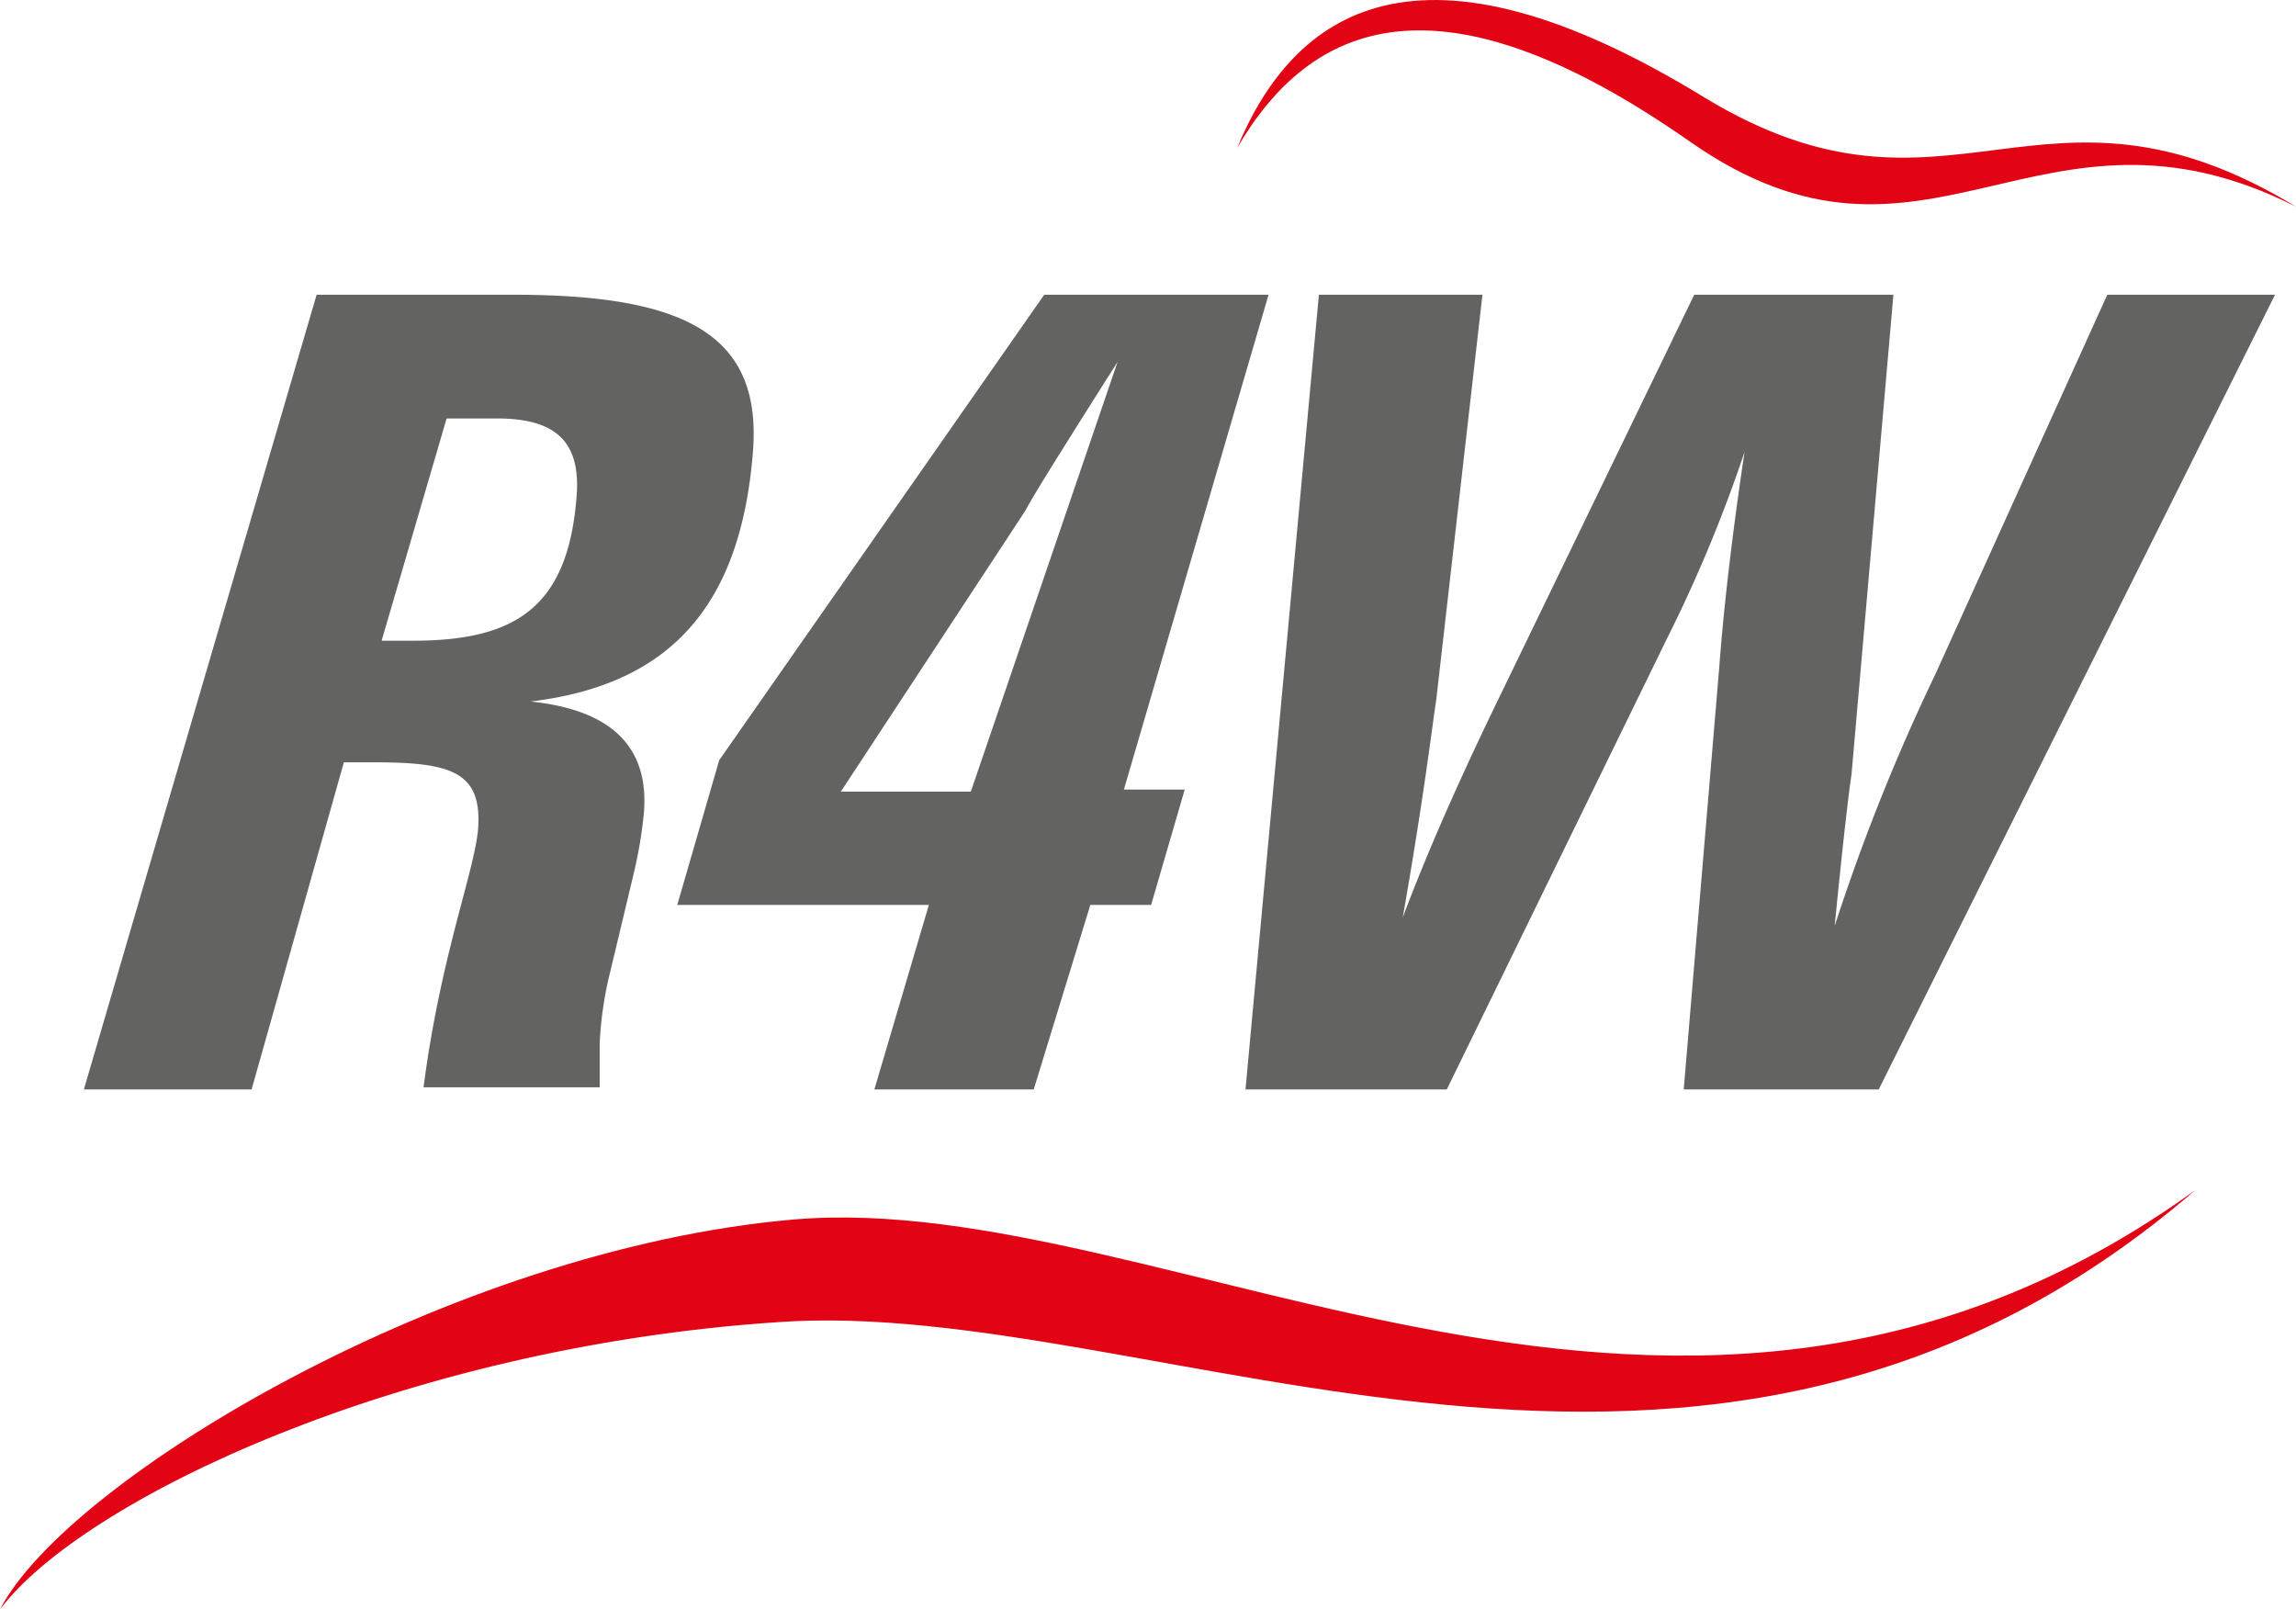
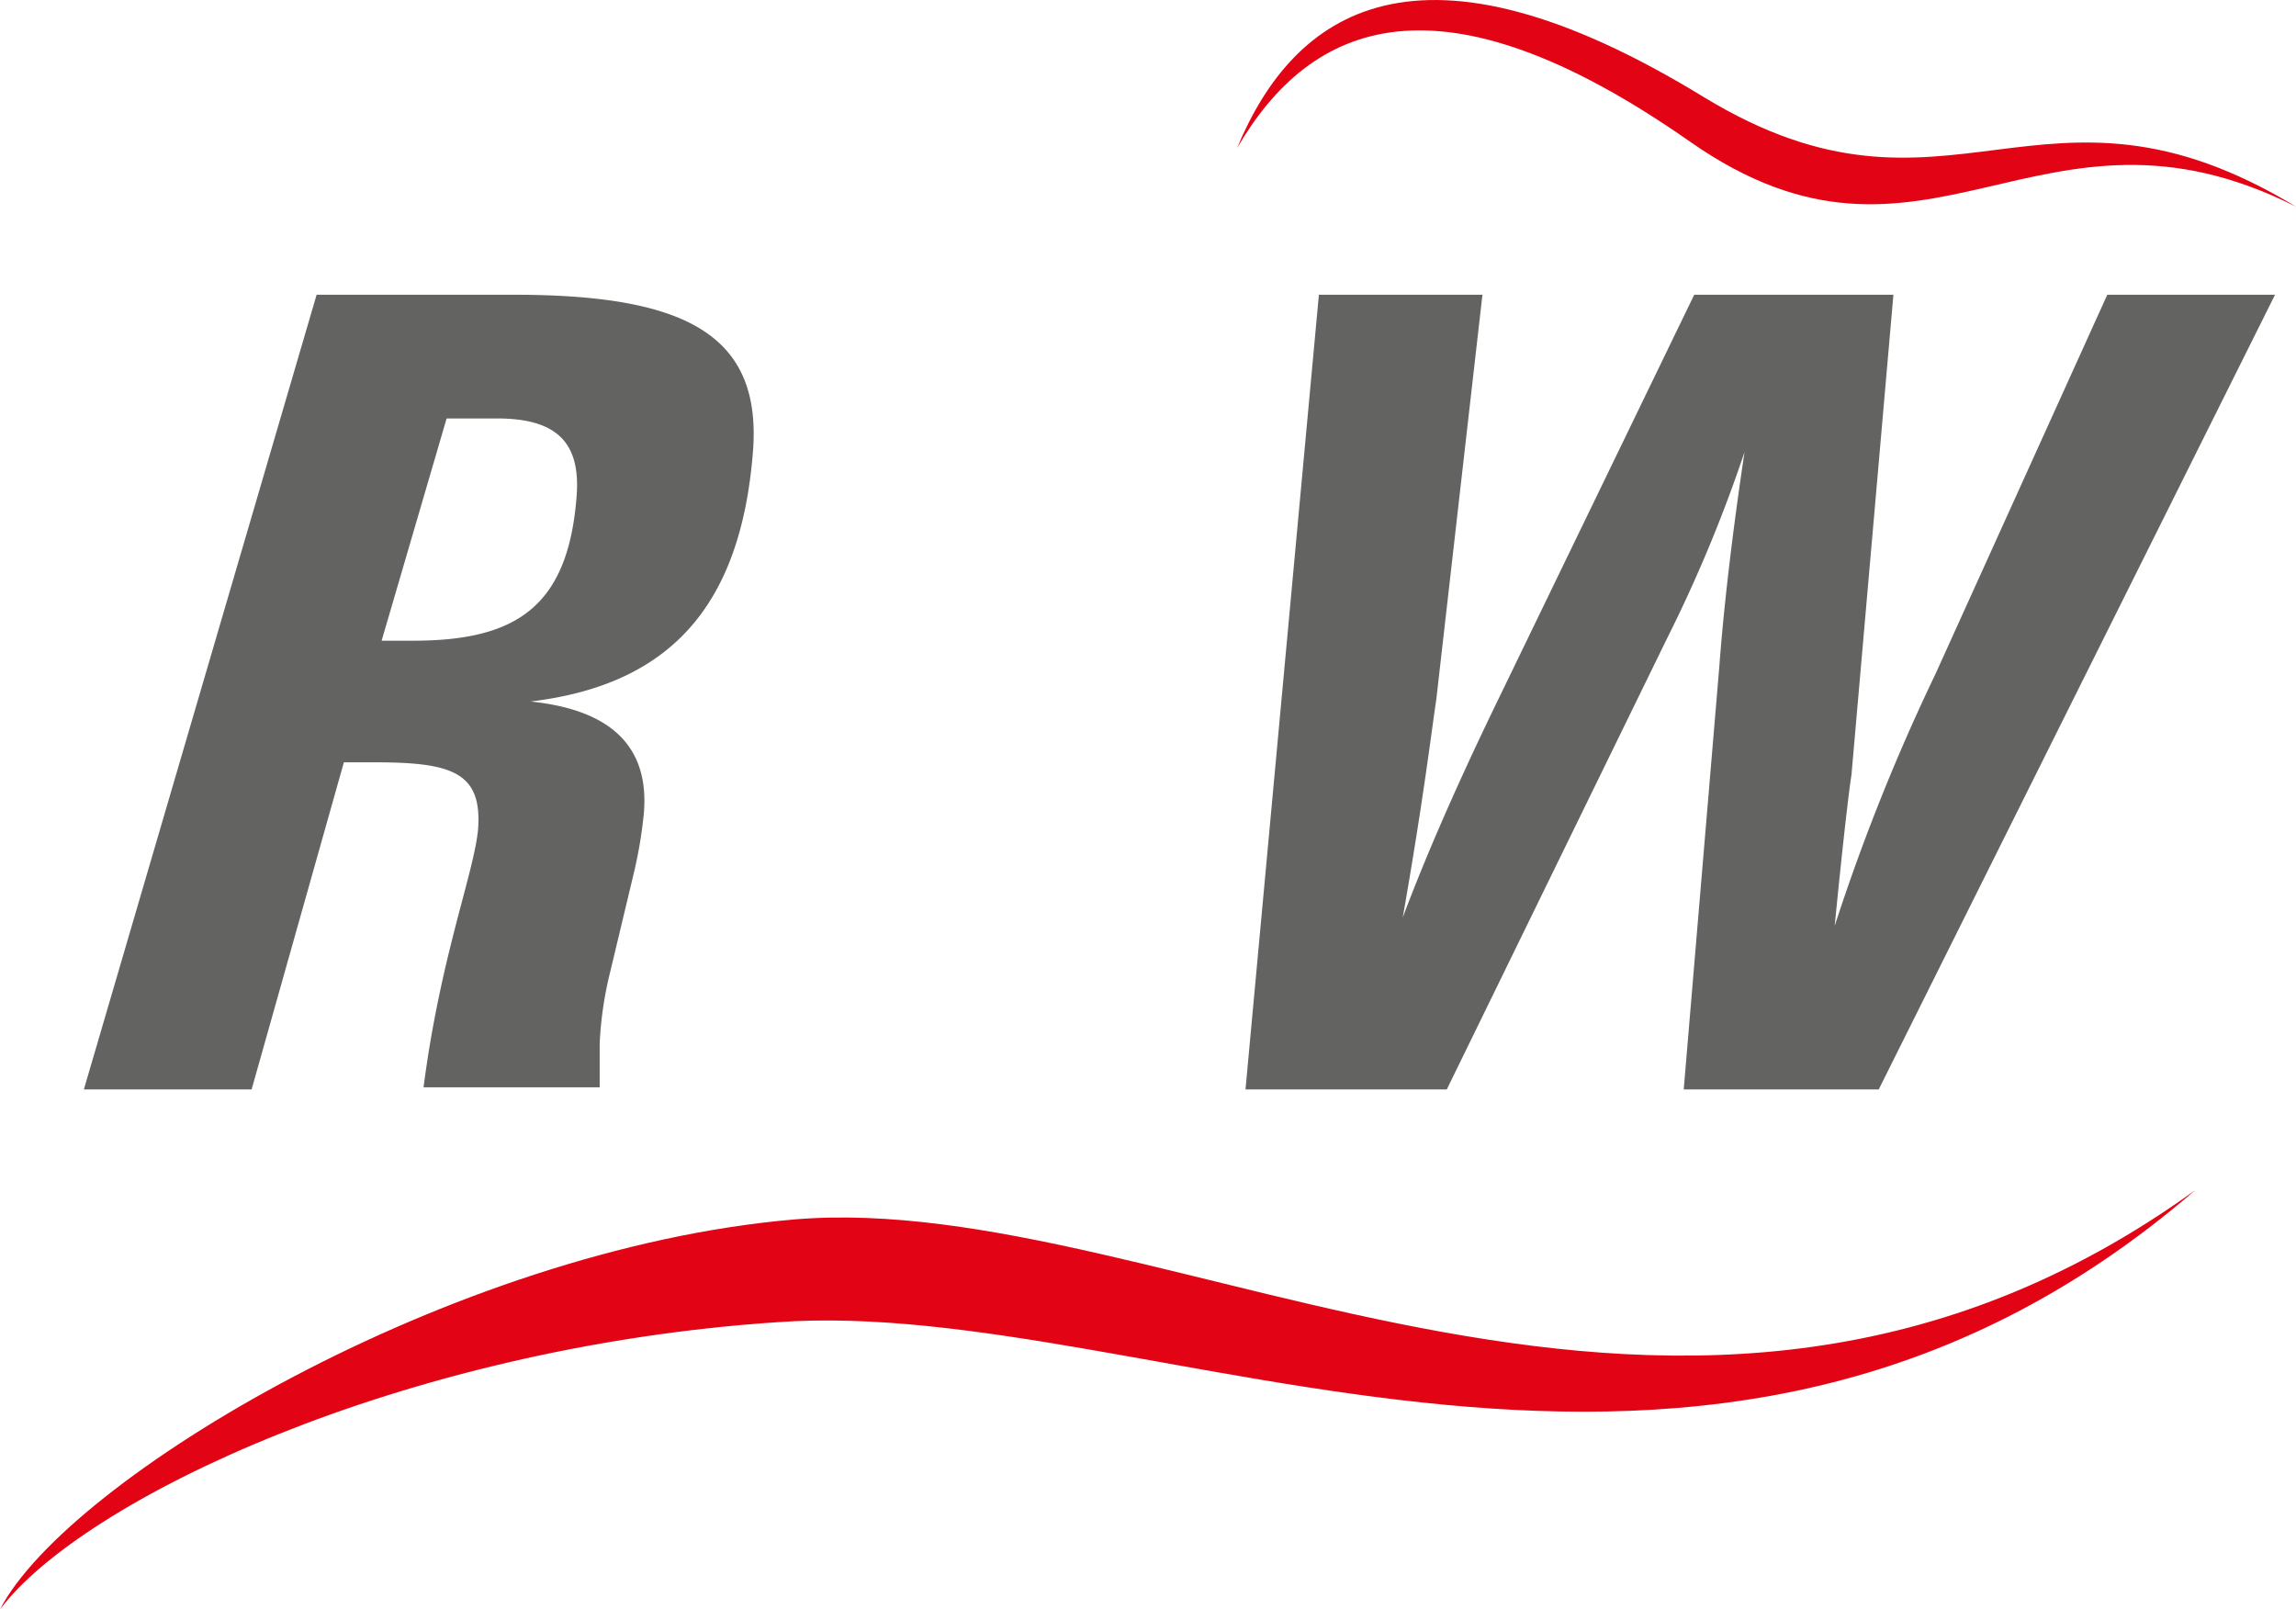
<svg xmlns="http://www.w3.org/2000/svg" width="109.5" height="76.757" viewBox="0 0 109.5 76.757">
  <g id="Group_6480" data-name="Group 6480" transform="translate(6972 -3862)">
    <path id="Path_2931" data-name="Path 2931" d="M15.1,14.1h9.4c8.2,0,11.9,1.9,11.4,7.6-.6,7.2-3.9,11-10.6,11.8q5.85.6,5.4,5.4a21.384,21.384,0,0,1-.5,2.9l-1.1,4.6a17.37,17.37,0,0,0-.5,3.4v2.1H20.2c.8-6.2,2.4-10.2,2.6-12.3.2-2.7-1.2-3.2-4.9-3.2H16.4L12,52H4Zm4.6,16.5c4.9,0,7.4-1.6,7.8-6.9.2-2.6-1-3.7-3.8-3.7H21.3L18.2,30.6Z" transform="translate(-6972 3861.957)" fill="#636362" />
    <path id="Path_2932" data-name="Path 2932" d="M62.9,14.1h7.8L68.5,33.4c-.2,1.3-.6,4.7-1.6,10.4,1.2-3.2,2.8-6.8,4.7-10.7l9.2-19h9.5L88.3,37c-.1.6-.4,3.1-.8,7.2a96.767,96.767,0,0,1,4.8-12l8.2-18.1h8L89.6,52H80.3L82,31.8c.2-2.7.6-6.2,1.2-10.2a68.01,68.01,0,0,1-3.7,8.9L69,52H59.4Z" transform="translate(-6972 3861.957)" fill="#636362" />
    <g id="Group_6479" data-name="Group 6479" transform="translate(-6972 3861.957)">
      <g id="Group_6478" data-name="Group 6478">
        <g id="Group_6477" data-name="Group 6477">
          <g id="Group_6476" data-name="Group 6476">
            <g id="Group_6475" data-name="Group 6475">
              <g id="Group_6474" data-name="Group 6474">
                <path id="Path_2933" data-name="Path 2933" d="M37.9,58.2C21.5,59.6,3.2,70.6,0,76.8c3.9-5.2,19.1-12.5,37.1-13.7,18-1.3,44.2,13.9,67.6-6.3C80.2,74.5,55.8,56.7,37.9,58.2Z" fill="#e20414" />
              </g>
            </g>
          </g>
        </g>
      </g>
      <path id="Path_2934" data-name="Path 2934" d="M80.6,6.8c11.3,7.9,16.6-3.1,28.9,3.1C97.3,2.5,93,11.8,81.3,4.7,67.6-3.7,61.7.6,59,7.1,62.5,1.1,68.6-1.6,80.6,6.8Z" fill="#e20414" />
    </g>
-     <path id="Path_2935" data-name="Path 2935" d="M44.3,43.2h-12l2-6.9L49.8,14.1H60.5L53.6,37.7h2.9l-1.6,5.5H52L49.3,52H41.7Zm9-25.9c-2.6,4.1-4.1,6.5-4.4,7.1L40.1,37.8h6.2Z" transform="translate(-6972 3861.957)" fill="#636362" />
  </g>
</svg>